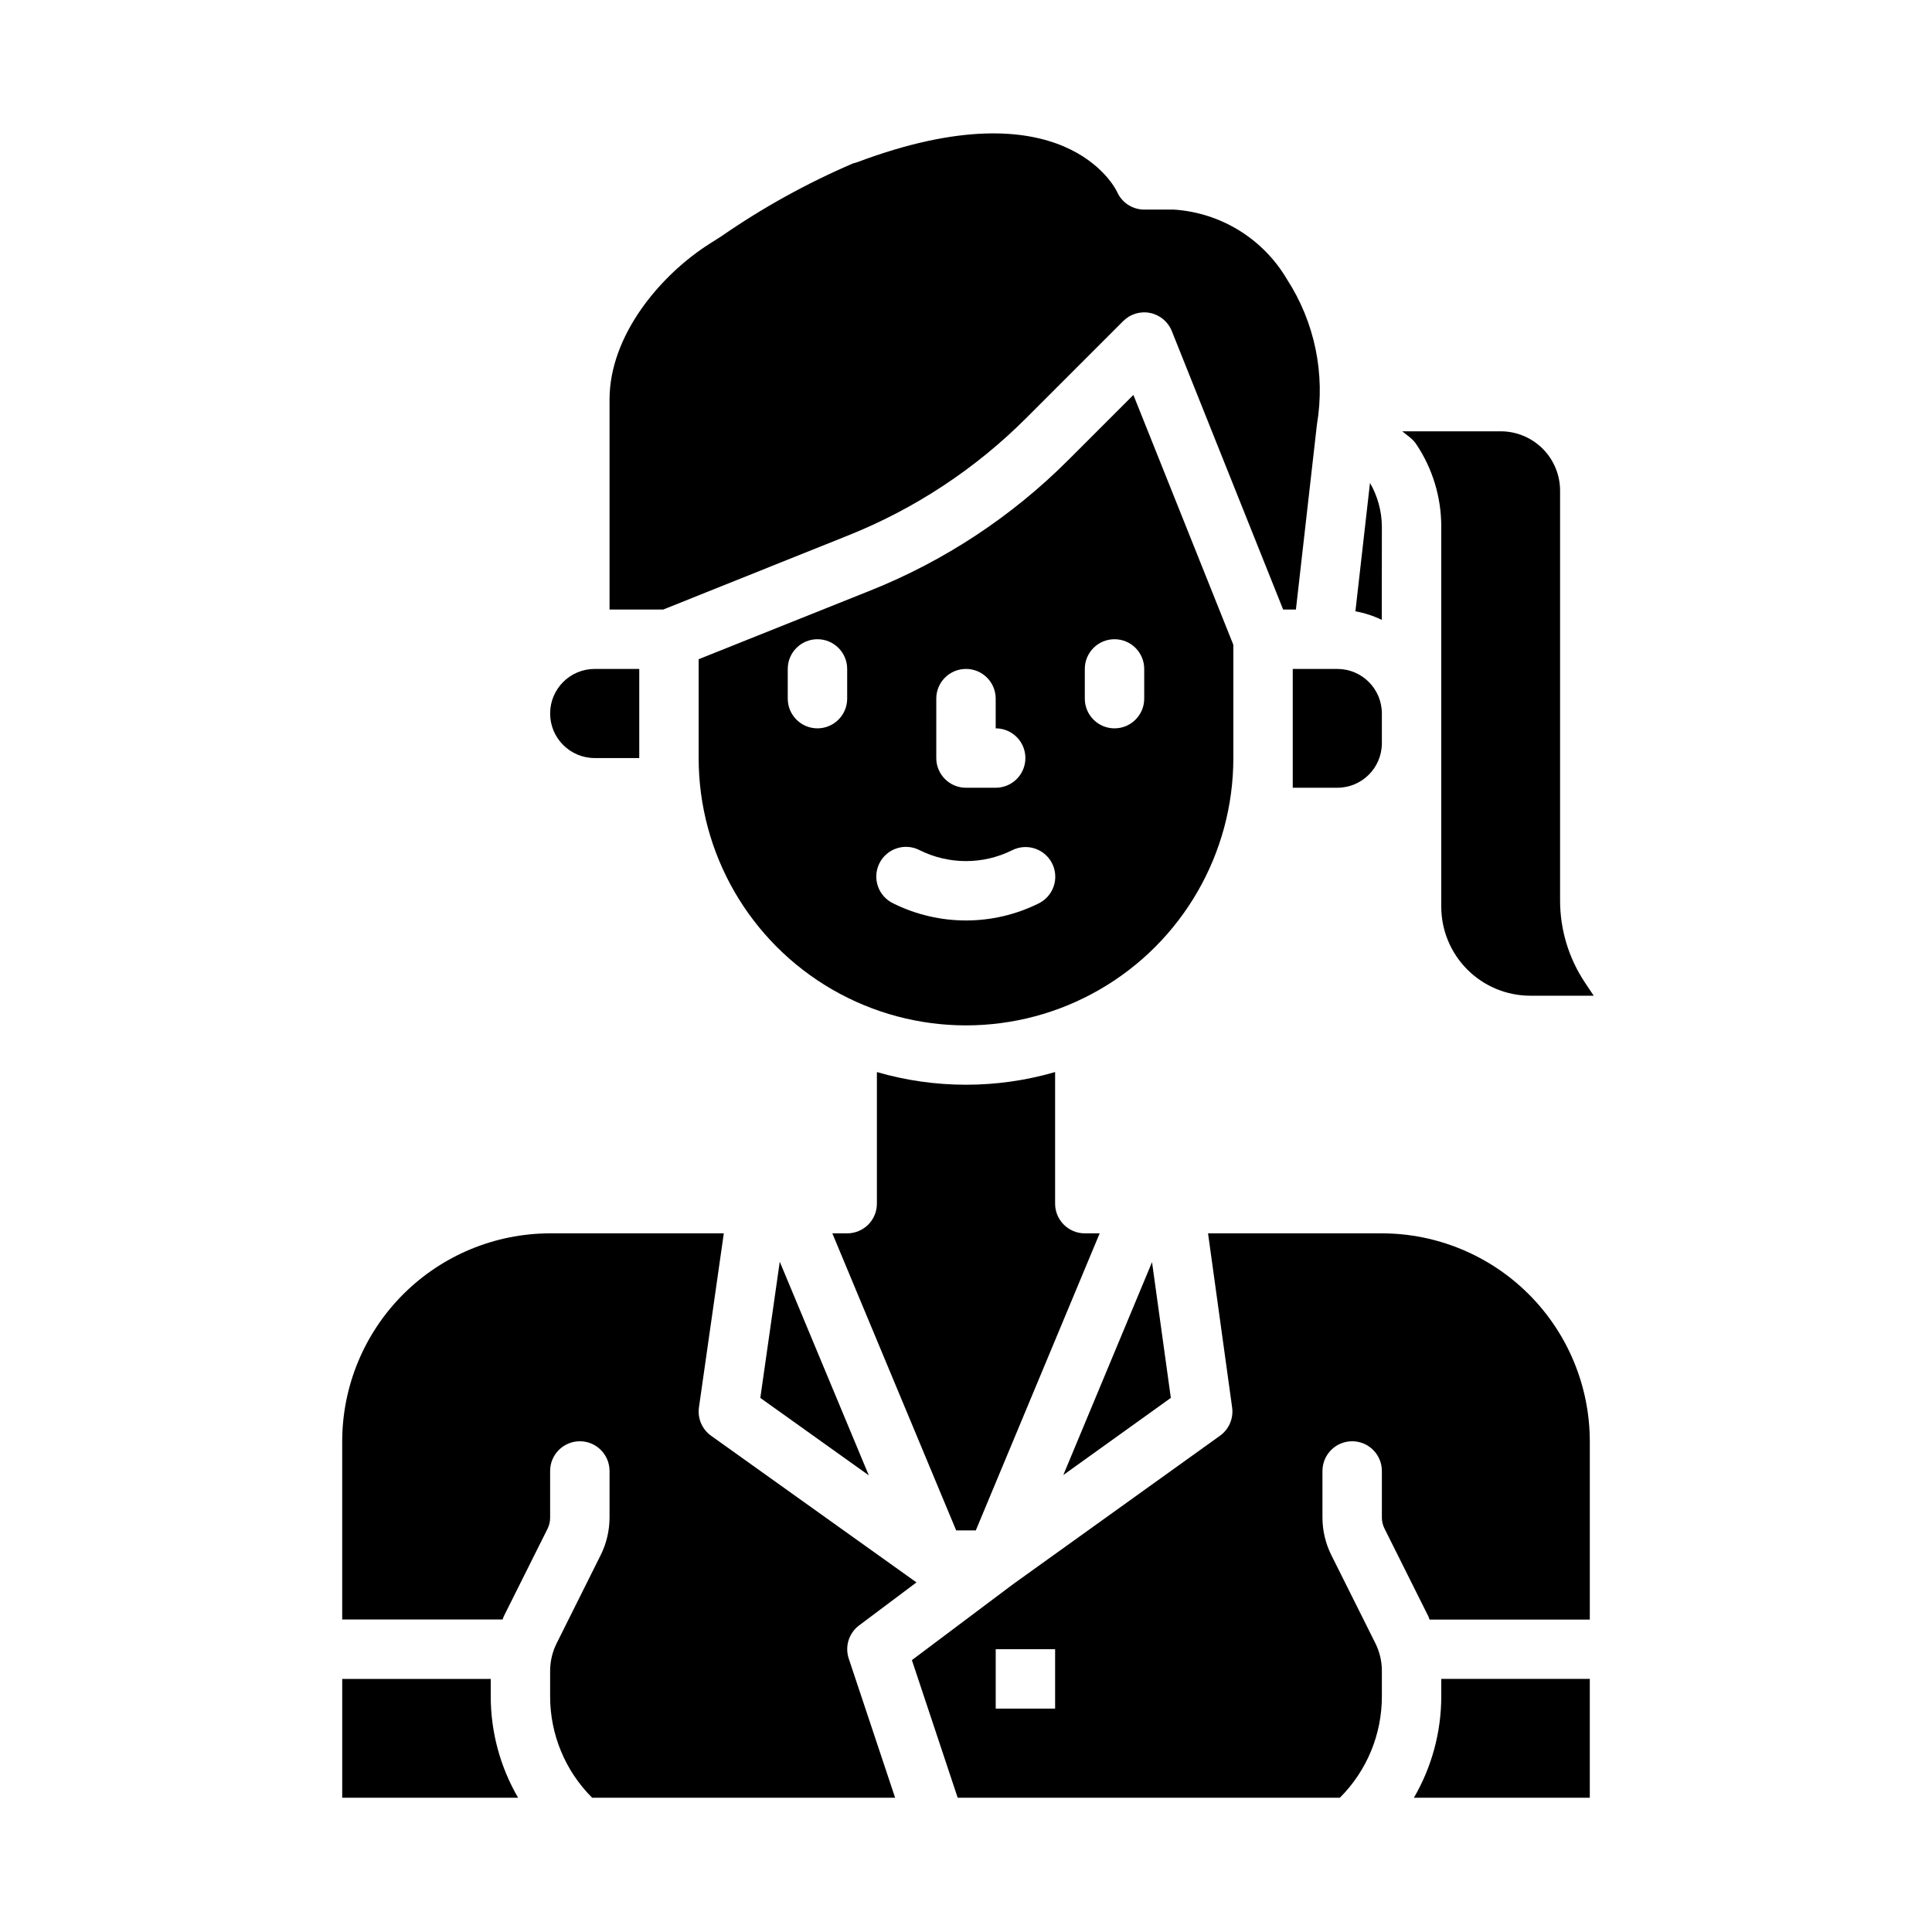
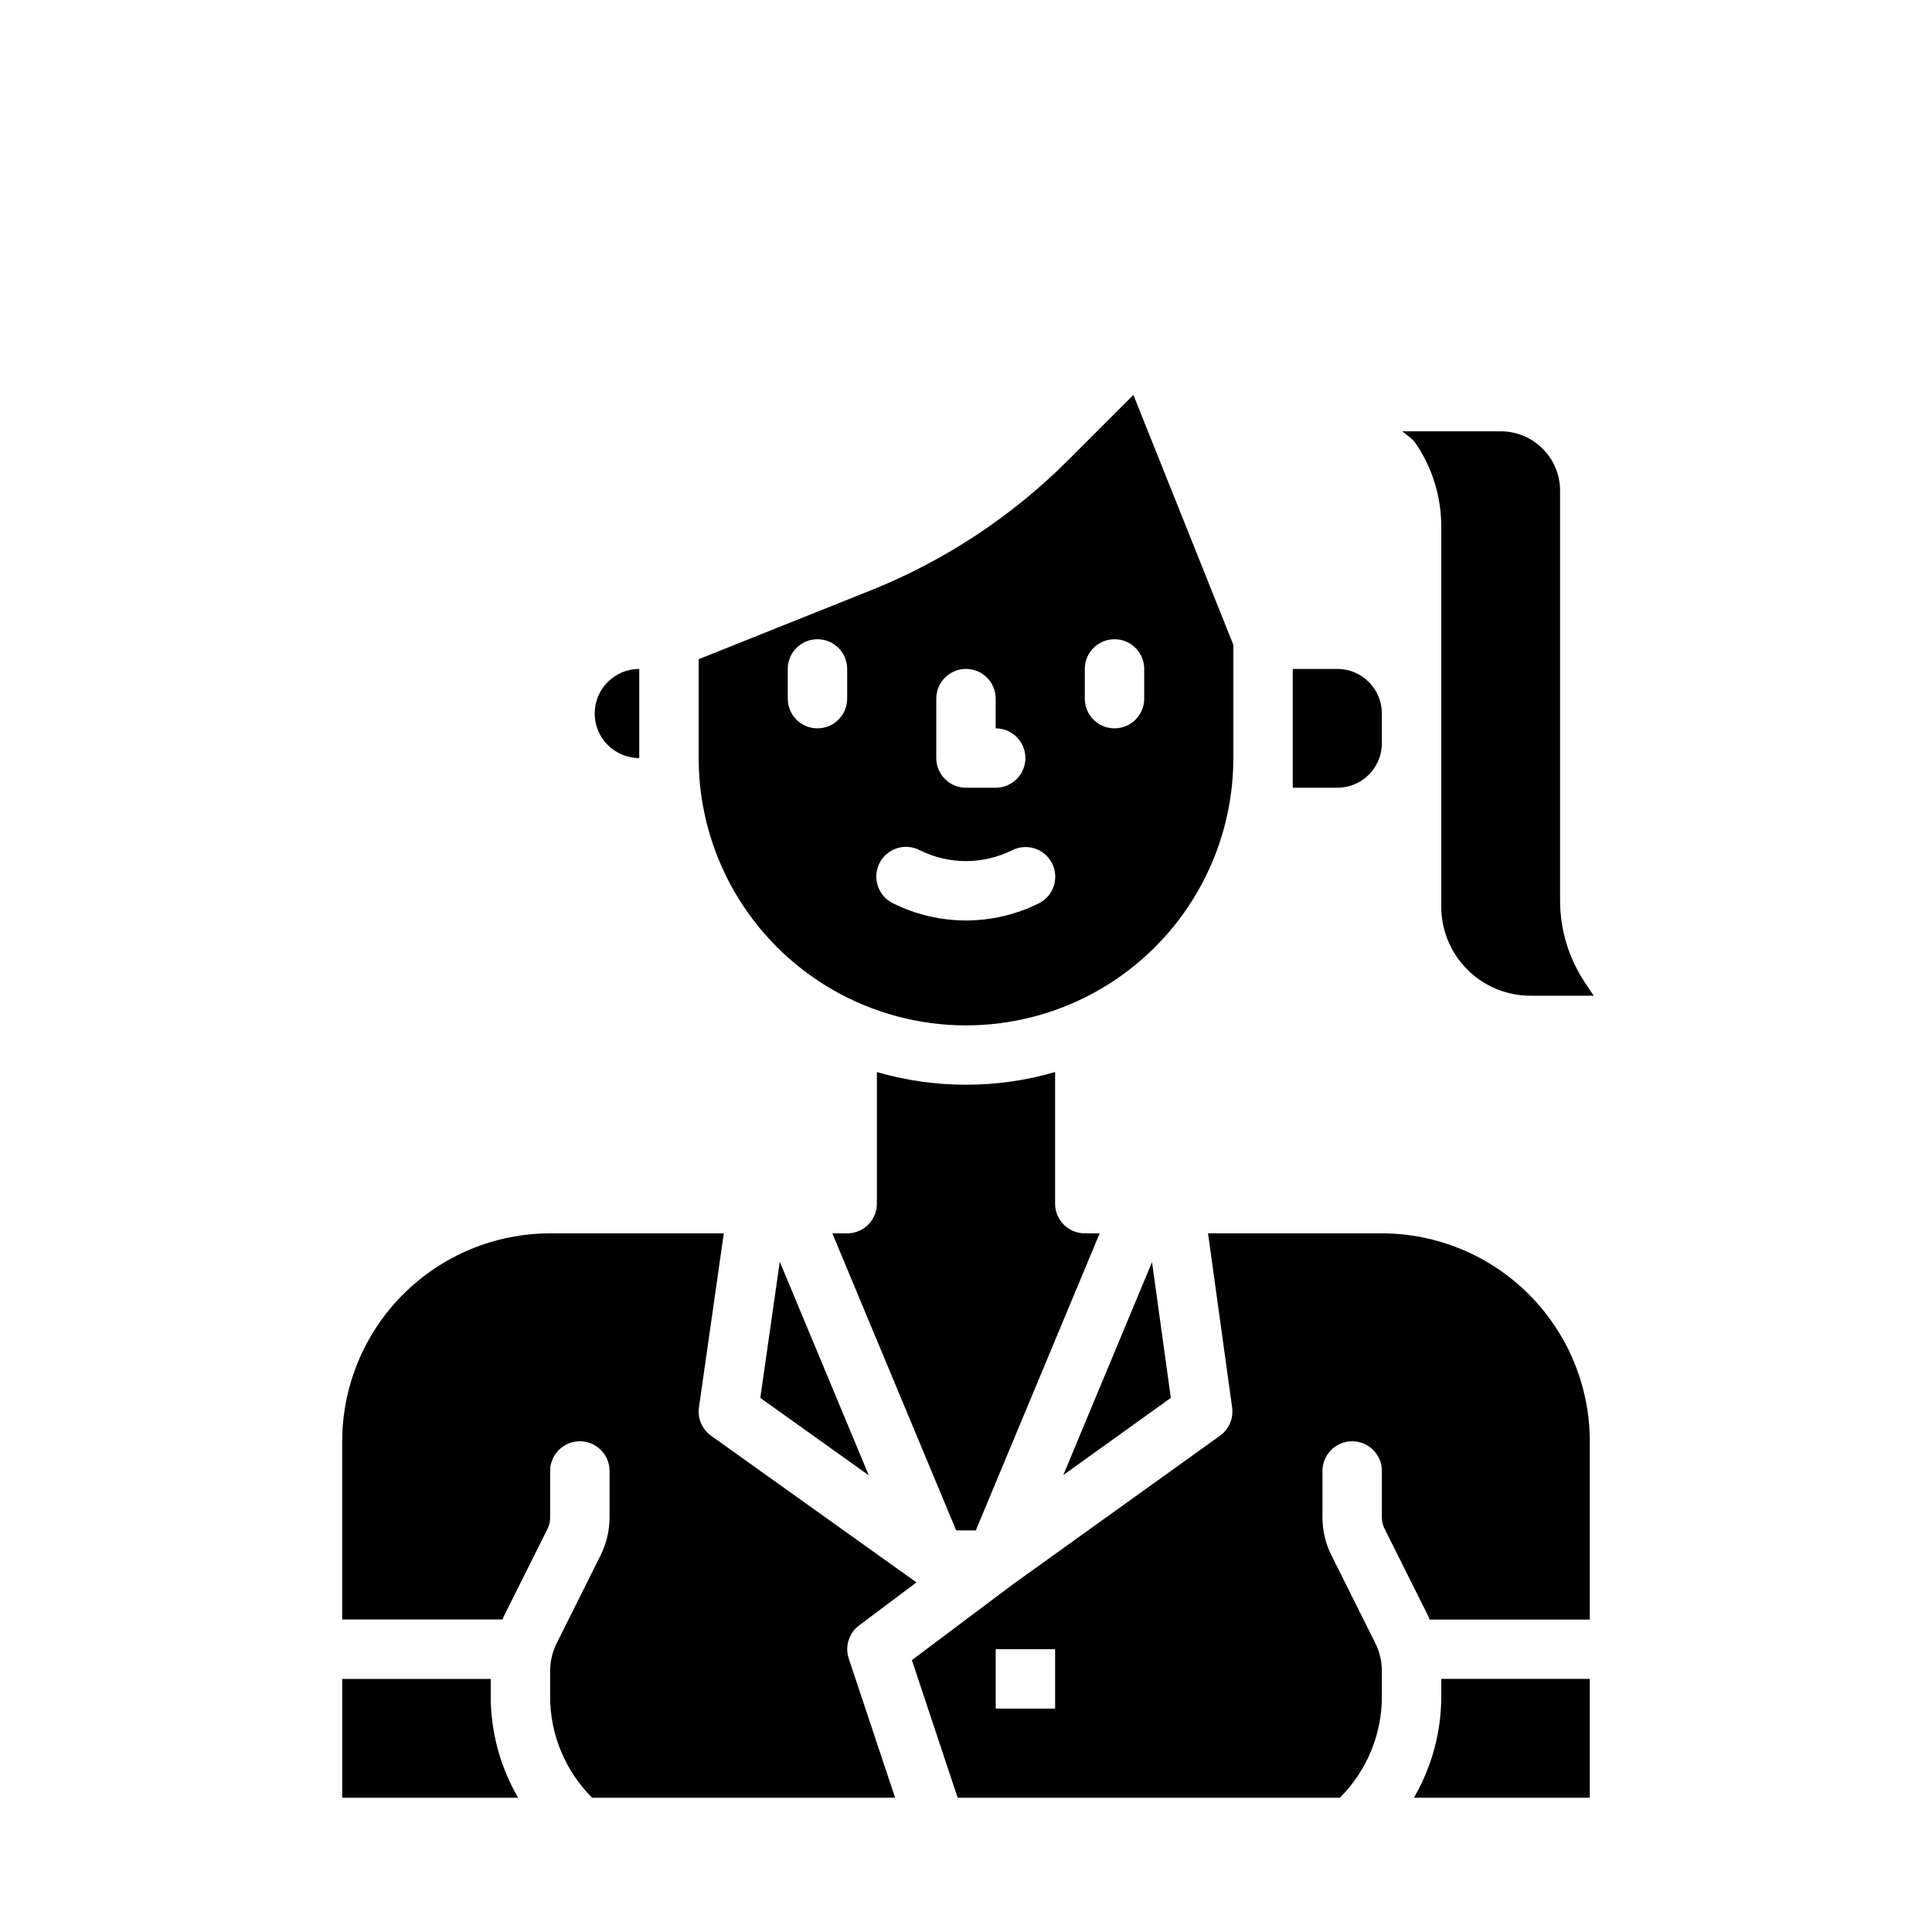
<svg xmlns="http://www.w3.org/2000/svg" fill="#000000" width="800px" height="800px" version="1.1" viewBox="144 144 512 512">
  <g>
-     <path d="m368.69 285.93c17.746-7.078 33.863-17.707 47.359-31.23l25.617-25.617-0.004 0.004c1.871-1.875 4.559-2.68 7.152-2.148 2.594 0.535 4.746 2.336 5.727 4.793l29.504 73.801h3.387l5.566-49.027c2.262-13.375-0.57-27.113-7.945-38.504-6.316-10.727-17.531-17.637-29.953-18.457h-7.871c-3.125-0.008-5.953-1.859-7.203-4.727-0.512-1.07-14.168-28.34-68.746-7.871-0.375 0.137-0.758 0.246-1.148 0.332-12.273 5.258-23.988 11.738-34.969 19.34l-3.047 1.938c-13.199 8.359-26.582 24.379-26.582 41.32v55.656h14.234z" />
    <path d="m402.6 549.57 32.824-78.719h-3.934c-4.348 0-7.875-3.523-7.875-7.871v-34.875c-15.422 4.481-31.805 4.481-47.23 0v34.875c0 2.086-0.828 4.09-2.305 5.566-1.477 1.473-3.481 2.305-5.566 2.305h-3.938l32.82 78.719z" />
    <path d="m345.49 514.46 28.75 20.523-23.594-56.617z" />
-     <path d="m510.21 283.58c-0.023-4.074-1.109-8.074-3.148-11.602l-3.863 34.023h-0.004c2.426 0.434 4.777 1.199 6.992 2.273z" />
    <path d="m519.34 261.74c4.32 6.461 6.621 14.062 6.609 21.836v100.68c0 6.266 2.488 12.27 6.918 16.699 4.43 4.43 10.438 6.918 16.699 6.918h16.781l-2.297-3.449c-4.32-6.457-6.621-14.059-6.613-21.828v-108.55c0-4.176-1.656-8.18-4.609-11.133-2.953-2.953-6.957-4.613-11.133-4.613h-26.09l2.07 1.637v0.004c0.645 0.512 1.203 1.117 1.664 1.801z" />
    <path d="m449.3 478.48-23.512 56.418 28.496-20.445z" />
    <path d="m486.59 344.89v7.871h11.809c6.523 0 11.809-5.285 11.809-11.809v-7.871c0-6.519-5.285-11.809-11.809-11.809h-11.809z" />
    <path d="m274.05 588.93h-39.359v31.488h46.609c-4.754-8.172-7.258-17.457-7.25-26.914z" />
    <path d="m371.66 574.76 15.215-11.406-54.426-38.863c-2.394-1.711-3.637-4.613-3.219-7.527l6.586-46.113h-46.027c-14.609 0.016-28.613 5.828-38.945 16.156-10.332 10.332-16.141 24.336-16.156 38.945v47.23h42.508c0.117-0.242 0.156-0.527 0.285-0.789l11.652-23.309-0.004 0.004c0.445-0.914 0.672-1.918 0.66-2.934v-12.328c0-4.348 3.527-7.875 7.875-7.875 4.348 0 7.871 3.527 7.871 7.875v12.328c-0.004 3.469-0.812 6.891-2.363 9.996l-11.648 23.332c-1.137 2.273-1.73 4.781-1.734 7.32v6.723c-0.02 10.09 3.988 19.77 11.133 26.891h80.293l-12.289-36.871c-1.07-3.211 0.027-6.75 2.734-8.785z" />
    <path d="m525.95 593.5c0.008 9.457-2.492 18.742-7.25 26.914h46.613v-31.488h-39.363z" />
-     <path d="m301.6 344.89h11.809v-23.617h-11.809c-6.519 0-11.809 5.289-11.809 11.809 0 6.523 5.289 11.809 11.809 11.809z" />
+     <path d="m301.6 344.89h11.809v-23.617c-6.519 0-11.809 5.289-11.809 11.809 0 6.523 5.289 11.809 11.809 11.809z" />
    <path d="m510.21 470.85h-46.066l6.383 46.152c0.398 2.891-0.832 5.766-3.203 7.473l-54.859 39.359-26.805 20.113 12.137 36.469h101.28c7.152-7.125 11.16-16.816 11.133-26.914v-6.723c-0.004-2.539-0.594-5.043-1.73-7.312l-11.652-23.324c-1.551-3.102-2.359-6.523-2.363-9.988v-12.328c0-4.348 3.527-7.875 7.875-7.875 4.348 0 7.871 3.527 7.871 7.875v12.328c-0.004 1.02 0.238 2.031 0.699 2.941l11.652 23.324c0.125 0.242 0.164 0.52 0.277 0.789h42.477v-47.258c-0.02-14.609-5.828-28.613-16.16-38.945-10.328-10.328-24.336-16.141-38.945-16.156zm-86.594 125.95h-15.742v-15.746h15.742z" />
    <path d="m470.85 314.89-26.488-66.227-17.176 17.176h-0.004c-15.004 15.027-32.914 26.84-52.641 34.707l-45.391 18.152v26.191c0 25.312 13.504 48.699 35.426 61.355s48.93 12.656 70.848 0c21.922-12.656 35.426-36.043 35.426-61.355zm-102.34 14.254c0 4.348-3.527 7.875-7.875 7.875-4.348 0-7.871-3.527-7.871-7.875v-7.871c0-4.348 3.523-7.871 7.871-7.871 4.348 0 7.875 3.523 7.875 7.871zm23.617 0h-0.004c0-4.348 3.527-7.871 7.875-7.871s7.871 3.523 7.871 7.871v7.875c4.348 0 7.871 3.523 7.871 7.871 0 4.348-3.523 7.871-7.871 7.871h-7.871c-4.348 0-7.875-3.523-7.875-7.871zm27.129 54.27-0.004 0.004c-12.129 6.019-26.379 6.019-38.512 0-1.914-0.906-3.387-2.543-4.082-4.543-0.691-2.004-0.551-4.199 0.395-6.094 0.949-1.898 2.617-3.332 4.637-3.981 2.016-0.648 4.207-0.457 6.082 0.531 7.699 3.824 16.742 3.824 24.441 0 1.871-0.953 4.043-1.117 6.035-0.461 1.996 0.656 3.644 2.082 4.582 3.957 0.938 1.879 1.086 4.051 0.414 6.039-0.672 1.988-2.109 3.625-3.992 4.551zm27.973-54.27c0 4.348-3.523 7.875-7.871 7.875s-7.871-3.527-7.871-7.875v-7.871c0-4.348 3.523-7.871 7.871-7.871s7.871 3.523 7.871 7.871z" />
  </g>
</svg>